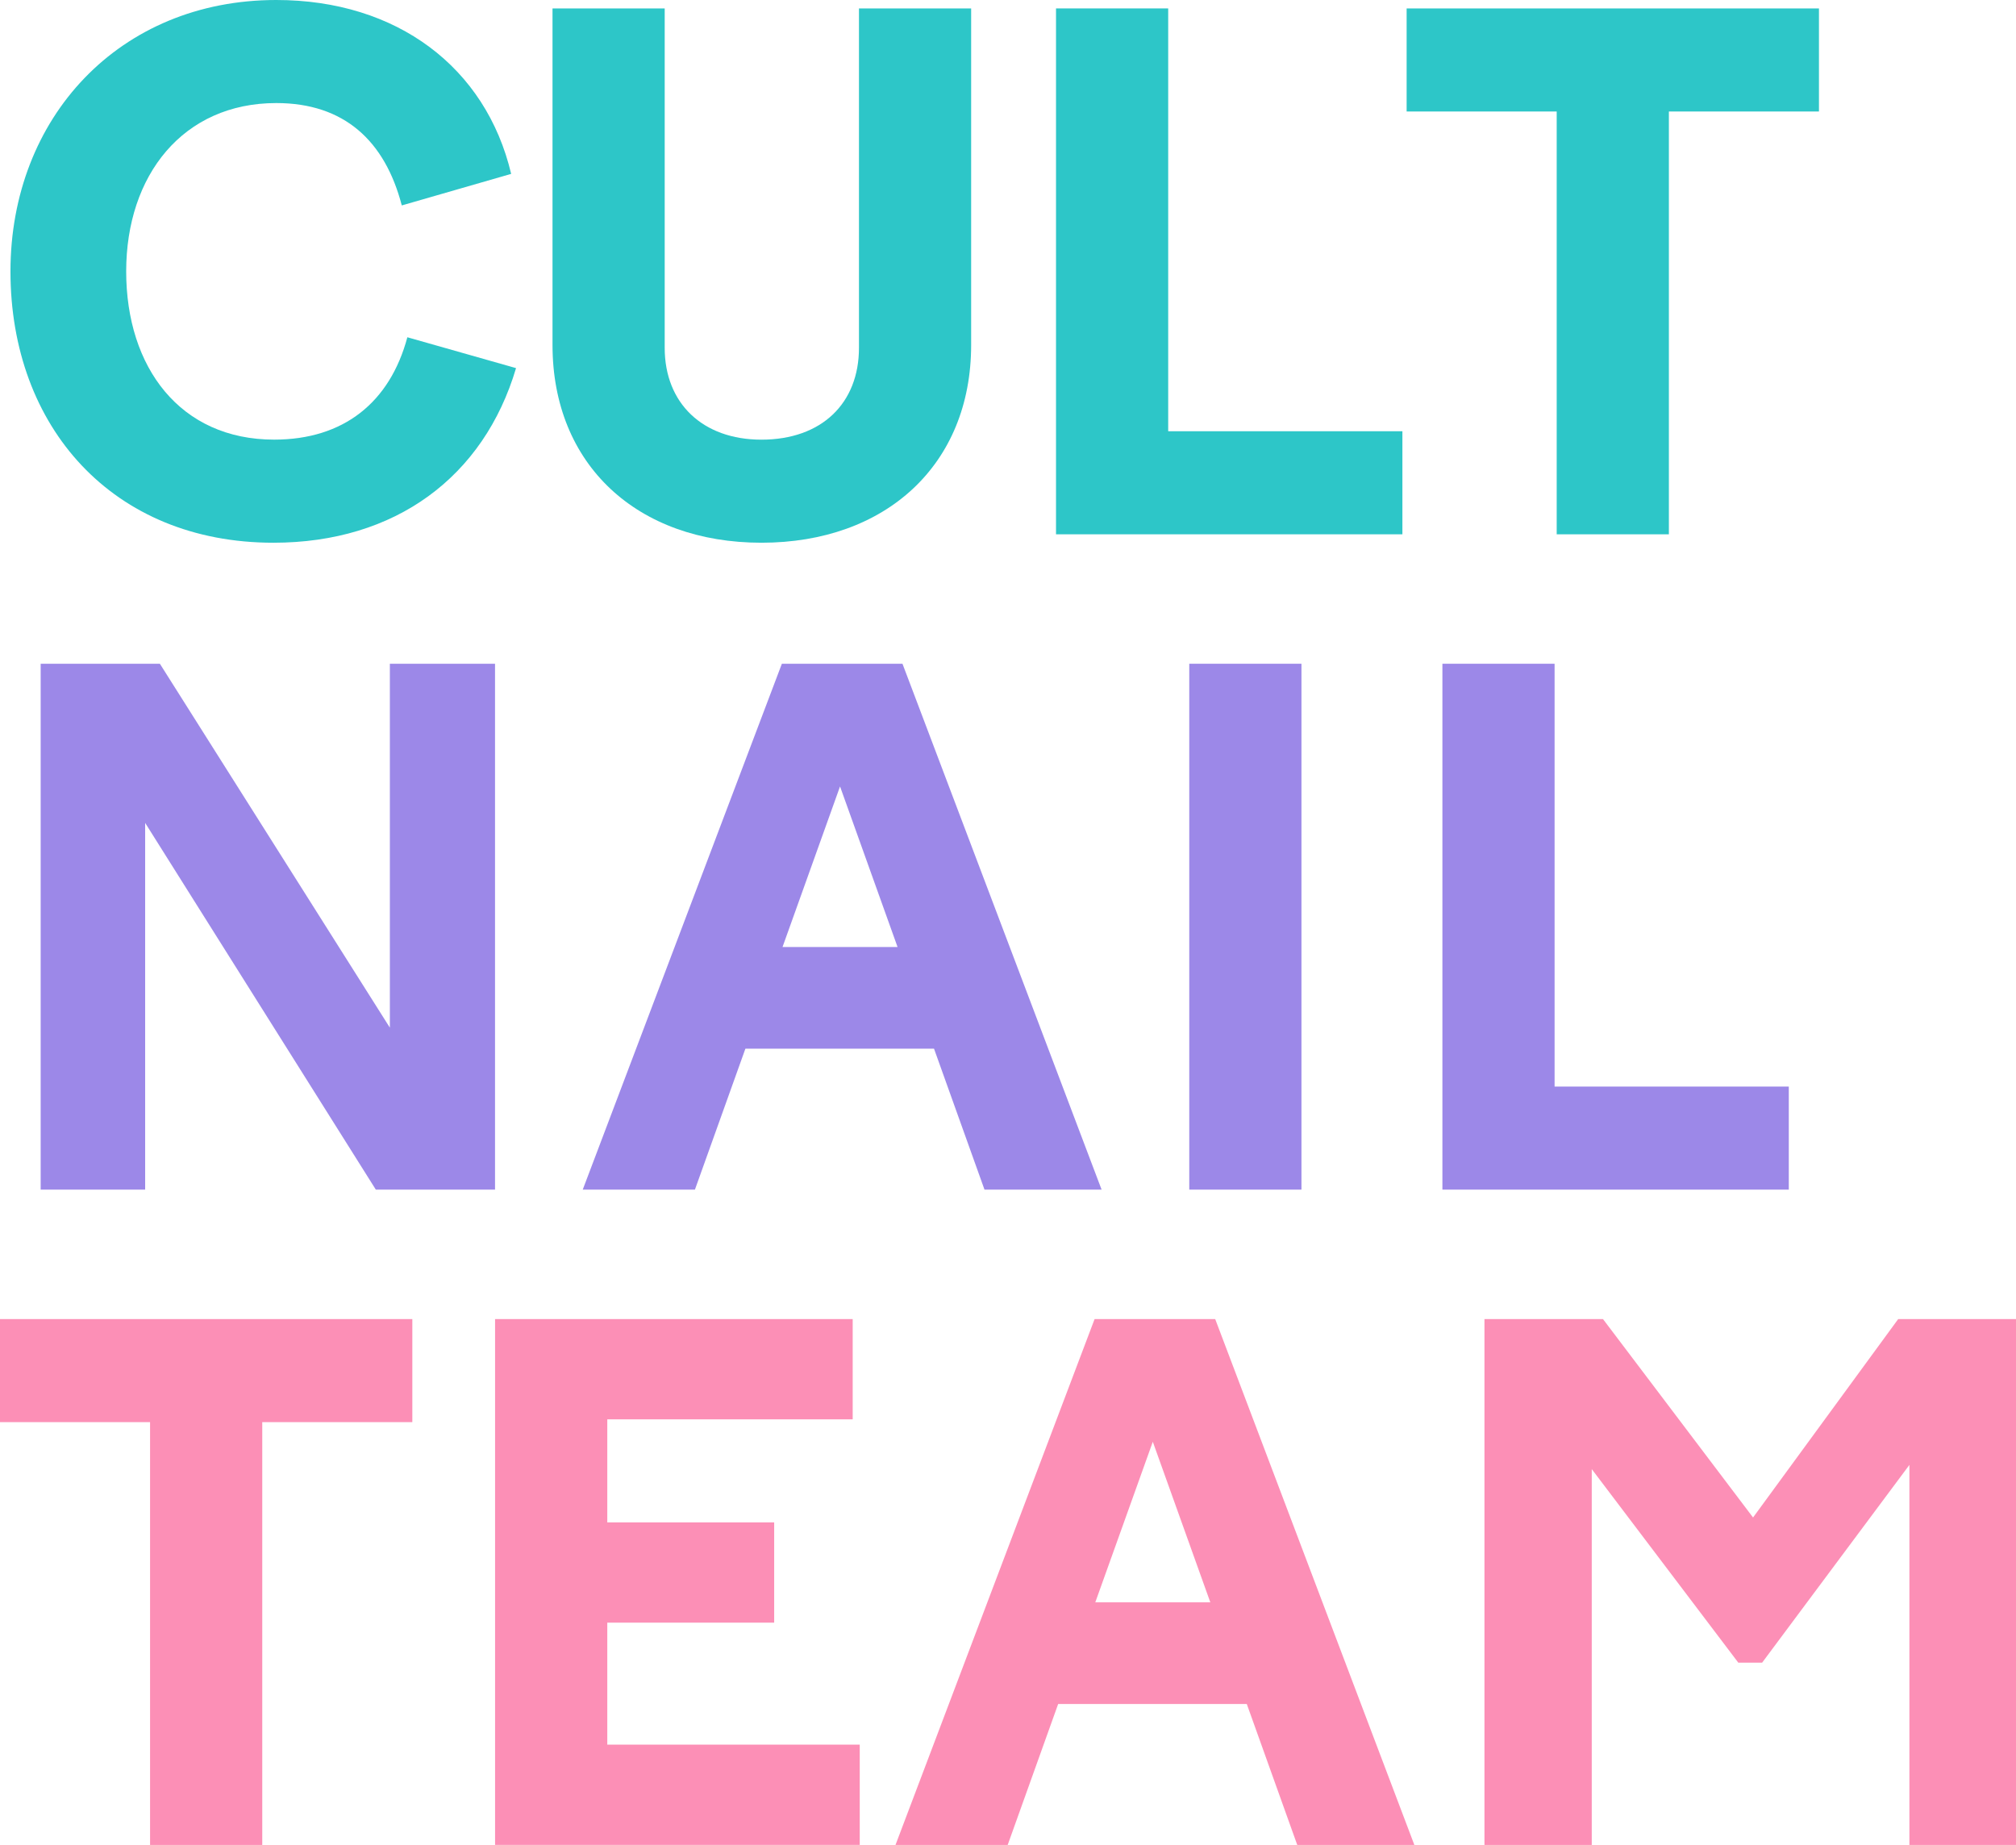
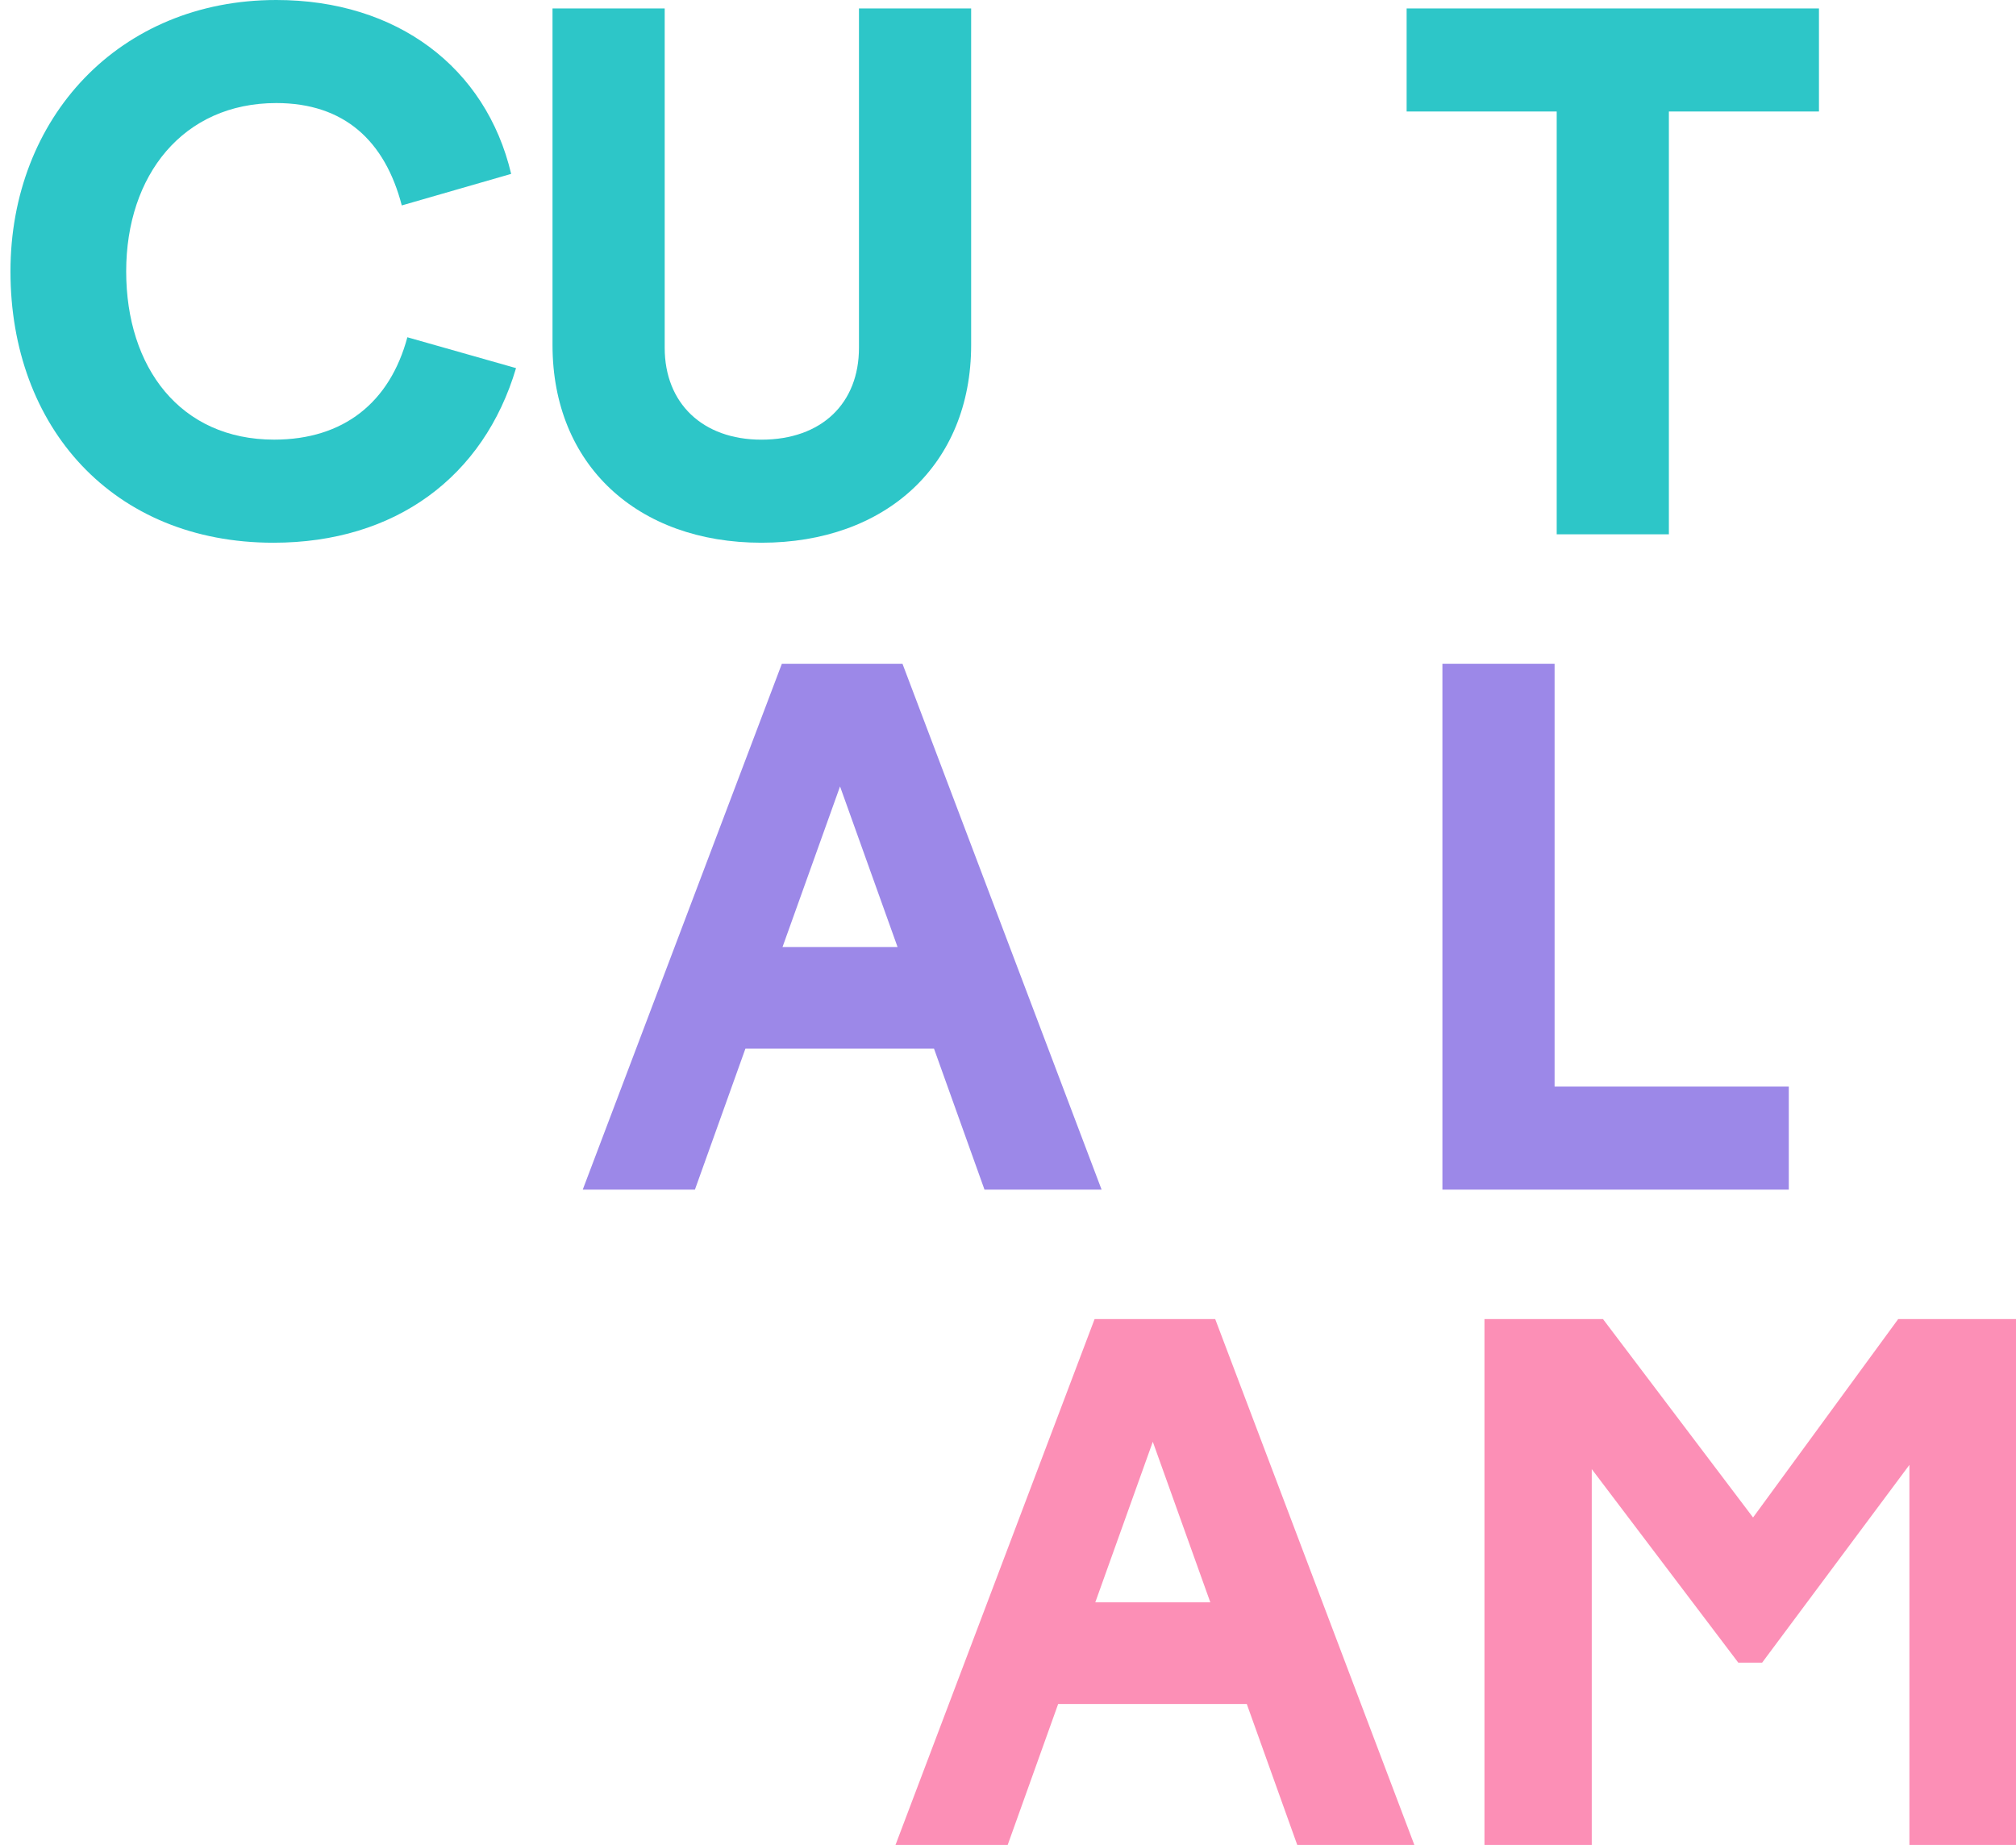
<svg xmlns="http://www.w3.org/2000/svg" id="Слой_1" x="0px" y="0px" viewBox="0 0 581.54 532.21" style="enable-background:new 0 0 581.54 532.21;" xml:space="preserve">
  <style type="text/css"> .st0{fill:#2DC6C8;} .st1{fill:#9C88E8;} .st2{fill:#FC8FB6;} </style>
  <g>
    <path class="st0" d="M79.69,0c34.79,0,60.48,19.42,67.76,50.16l-31.55,9.1c-4.85-18.61-16.59-29.53-36.21-29.53 c-26.9,0-43.29,20.83-43.29,48.55c0,27.71,15.57,48.54,42.68,48.54c20.02,0,33.38-10.72,38.43-29.53l31.35,8.9 c-9.3,31.35-34.79,50.37-69.99,50.37c-46.32,0-75.85-33.37-75.85-78.28C3.03,33.98,34.39,0,79.69,0z" />
    <path class="st0" d="M247.78,100.33V2.43h32.36v97.09c0,34.59-24.68,57.04-60.48,57.04c-35.8,0-60.28-22.45-60.28-57.04V2.43h32.36 v97.9c0,15.98,10.92,26.5,27.91,26.5C237.06,126.82,247.78,116.31,247.78,100.33z" />
-     <path class="st0" d="M304.62,2.43h32.36V124.4h67.56v29.73h-99.92V2.43z" />
    <path class="st0" d="M449.05,32.16h-43.29V2.43H524.7v29.73h-43.29v121.97h-32.36V32.16z" />
-     <path class="st1" d="M11.73,191.47h34.39l66.34,104.98V191.47h30.34v151.7h-34.39L41.87,237.38v105.79H11.73V191.47z" />
    <path class="st1" d="M225.54,191.47h34.79l57.44,151.7h-33.78l-14.56-40.66h-54.41l-14.56,40.66h-32.36L225.54,191.47z M258.91,273.18l-16.59-46.32l-16.59,46.32H258.91z" />
-     <path class="st1" d="M343.06,191.47h32.36v151.7h-32.36V191.47z" />
    <path class="st1" d="M416.08,191.47h32.36v121.97H516v29.73h-99.92V191.47z" />
-     <path class="st2" d="M43.29,410.24H0v-29.73h118.94v29.73H75.65v121.97H43.29V410.24z" />
-     <path class="st2" d="M142.81,380.51h103.16v28.92h-70.79v29.73h48.14v28.92h-48.14v35.2h72.82v28.92H142.81V380.51z" />
    <path class="st2" d="M315.75,380.51h34.79l57.45,151.7h-33.78l-14.56-40.66h-54.41l-14.56,40.66h-32.36L315.75,380.51z M349.13,462.22l-16.59-46.32l-16.59,46.32H349.13z" />
    <path class="st2" d="M428.22,380.51h34.18l43.29,57.24l41.87-57.24h33.98v151.7h-30.75V422.58l-42.48,57.04h-6.88l-42.27-55.83 v108.42h-30.95V380.51z" />
  </g>
</svg>